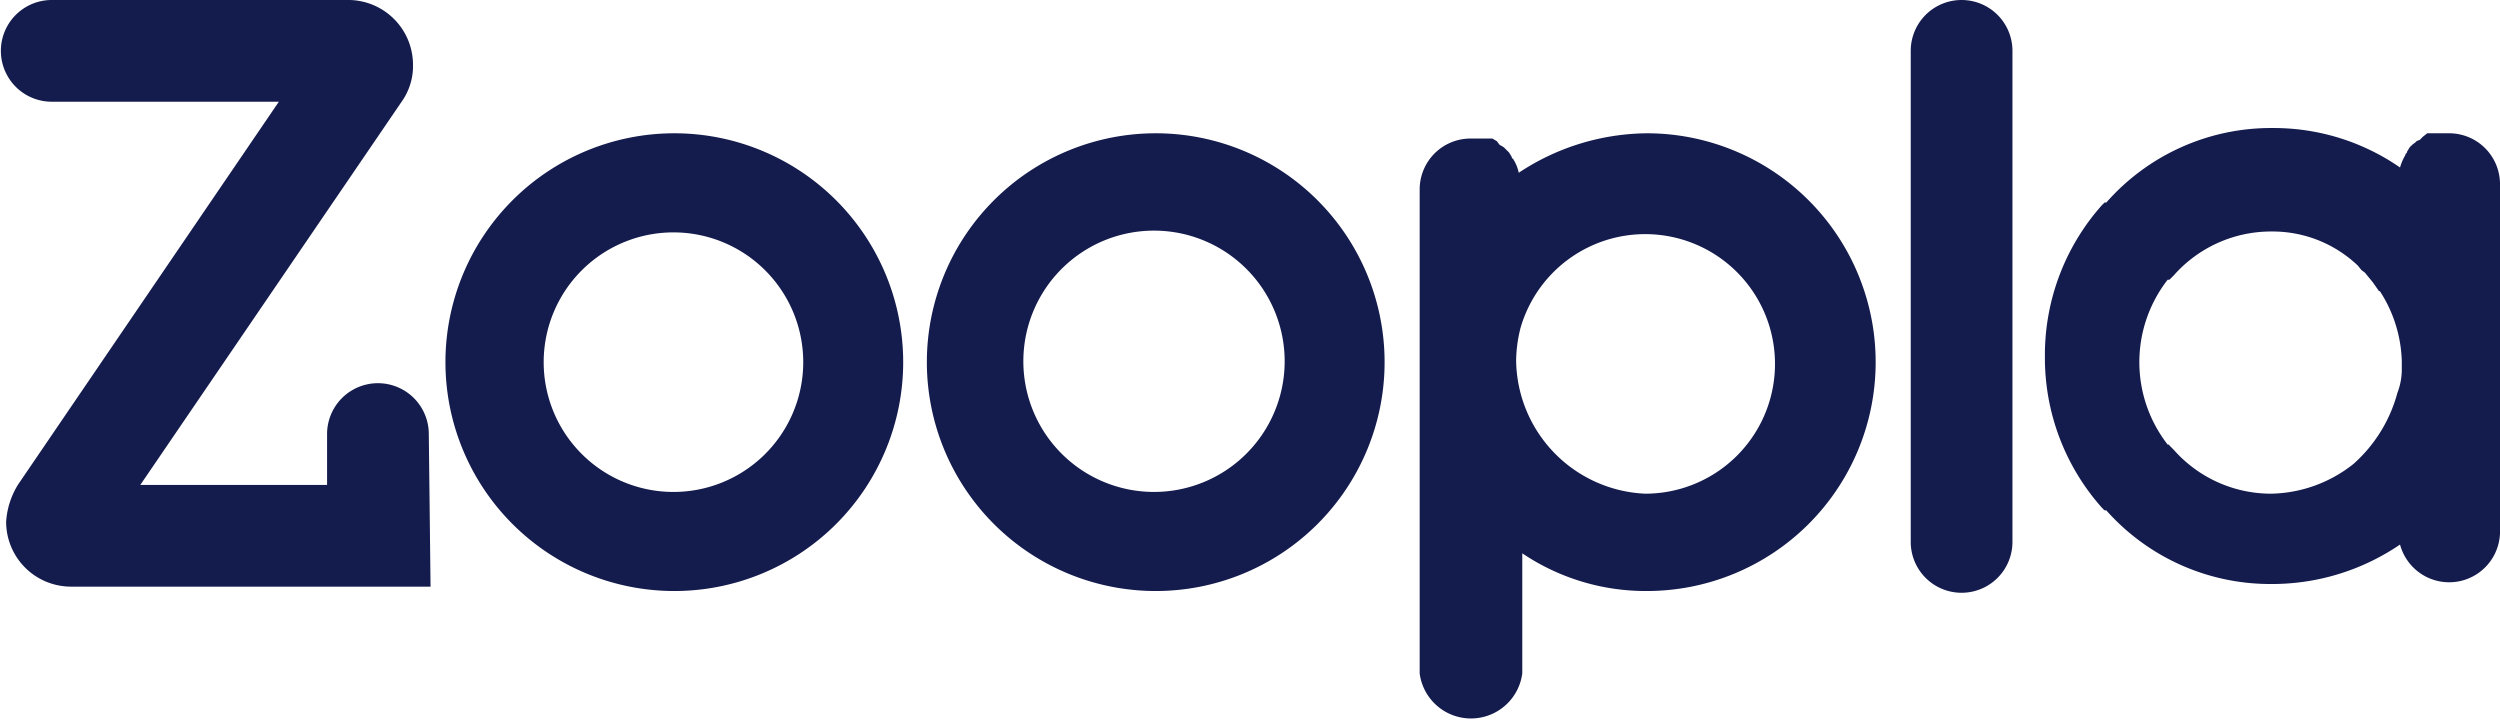
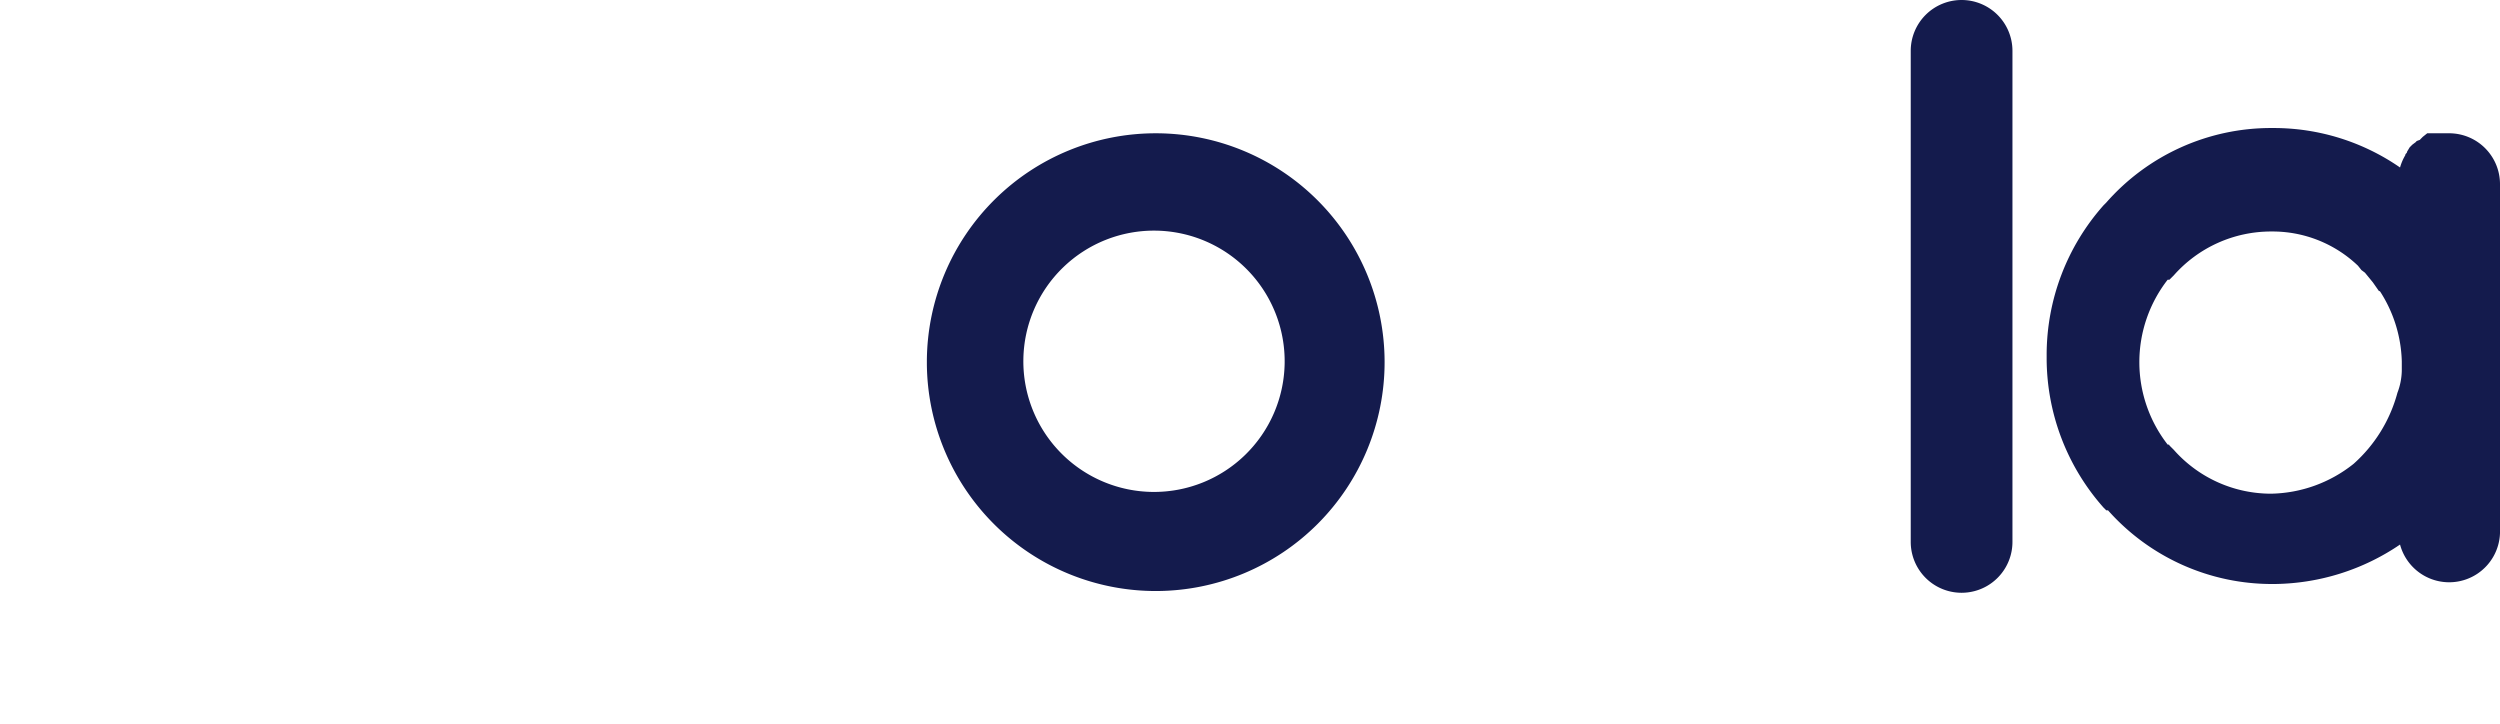
<svg xmlns="http://www.w3.org/2000/svg" id="Layer_1" data-name="Layer 1" width="285.1" height="82.6" viewBox="0 0 285.1 82.6">
  <defs>
    <style>.cls-1{fill:#141b4d;}</style>
  </defs>
-   <path class="cls-1" d="M286.8,19.1h-2.4l-.5.4-.3.3c0,.1-.4.1-.5.3l-.4.3-.3.3-.3.5c0,.2-.2.2-.2.4a5.9,5.9,0,0,0-.6,1.4,25.3,25.3,0,0,0-14.4-4.5h-.3A25,25,0,0,0,247.8,27h-.2l-.3.3a25.7,25.7,0,0,0-6.5,17.1v.3a25.7,25.7,0,0,0,6.5,17.1l.3.3h.2a25,25,0,0,0,18.8,8.4h.2A25.9,25.9,0,0,0,281.3,66a5.8,5.8,0,0,0,11.4-1.3h0V24.9h0a5.8,5.8,0,0,0-5.9-5.8m-5.3,26.6v.5a7.4,7.4,0,0,1-.5,2.5,16.6,16.6,0,0,1-5,8.1,15.5,15.5,0,0,1-9.4,3.4,14.8,14.8,0,0,1-11.1-5l-.5-.5c0-.1-.1-.1-.2-.1h0a15.3,15.3,0,0,1,0-18.8h.2l.5-.5a14.8,14.8,0,0,1,11.1-5,14.1,14.1,0,0,1,9.9,3.9l.4.5.4.3.9,1.1.7,1h.1a15.4,15.4,0,0,1,2.5,8v.5" transform="translate(-7.6 -3.9)" />
-   <path class="cls-1" d="M58.4,45a26.1,26.1,0,1,1,0,.4V45m40.8.4A14.8,14.8,0,1,0,84.2,60a14.8,14.8,0,0,0,15-14.6h0" transform="translate(-7.6 -3.9)" />
+   <path class="cls-1" d="M286.8,19.1h-2.4l-.5.4-.3.3c0,.1-.4.1-.5.3l-.4.3-.3.3-.3.5c0,.2-.2.2-.2.4a5.9,5.9,0,0,0-.6,1.4,25.3,25.3,0,0,0-14.4-4.5h-.3A25,25,0,0,0,247.8,27l-.3.3a25.7,25.7,0,0,0-6.5,17.1v.3a25.7,25.7,0,0,0,6.5,17.1l.3.3h.2a25,25,0,0,0,18.8,8.4h.2A25.9,25.9,0,0,0,281.3,66a5.8,5.8,0,0,0,11.4-1.3h0V24.9h0a5.8,5.8,0,0,0-5.9-5.8m-5.3,26.6v.5a7.4,7.4,0,0,1-.5,2.5,16.6,16.6,0,0,1-5,8.1,15.5,15.5,0,0,1-9.4,3.4,14.8,14.8,0,0,1-11.1-5l-.5-.5c0-.1-.1-.1-.2-.1h0a15.3,15.3,0,0,1,0-18.8h.2l.5-.5a14.8,14.8,0,0,1,11.1-5,14.1,14.1,0,0,1,9.9,3.9l.4.5.4.3.9,1.1.7,1h.1a15.4,15.4,0,0,1,2.5,8v.5" transform="translate(-7.6 -3.9)" />
  <path class="cls-1" d="M113.3,45a26.1,26.1,0,1,1,0,.4V45m40.8.4a14.9,14.9,0,1,0-15,14.6,14.9,14.9,0,0,0,15-14.6h0" transform="translate(-7.6 -3.9)" />
  <path class="cls-1" d="M231.3,3.9a5.8,5.8,0,0,0-5.8,5.8h0v56a5.8,5.8,0,1,0,11.6,0h0V9.7a5.8,5.8,0,0,0-5.8-5.8h0" transform="translate(-7.6 -3.9)" />
-   <path class="cls-1" d="M195.5,19.1a26.8,26.8,0,0,0-14.7,4.5h0a4.7,4.7,0,0,0-.6-1.5c0-.1-.2-.1-.2-.3l-.3-.5-.3-.3-.3-.3-.5-.3-.3-.4-.5-.3h-2.4a5.8,5.8,0,0,0-5.9,5.8h0V80.7a5.9,5.9,0,0,0,11.7,0h0V67a25.2,25.2,0,0,0,14.1,4.3,26.1,26.1,0,1,0,.2-52.2m-.3,41.1A15.4,15.4,0,0,1,180.5,45a15.7,15.7,0,0,1,.5-3.7,14.8,14.8,0,1,1,14.2,18.9" transform="translate(-7.6 -3.9)" />
-   <path class="cls-1" d="M56.5,53.4a5.8,5.8,0,0,0-11.6,0v5.8H23.6L53.4,15.5a7,7,0,0,0,1.3-4.2,7.4,7.4,0,0,0-7.2-7.4h-34a5.8,5.8,0,1,0,0,11.6H39.4L9.7,59.1a9.1,9.1,0,0,0-1.4,4.3,7.4,7.4,0,0,0,7.4,7.4h41Z" transform="translate(-7.6 -3.9)" />
</svg>